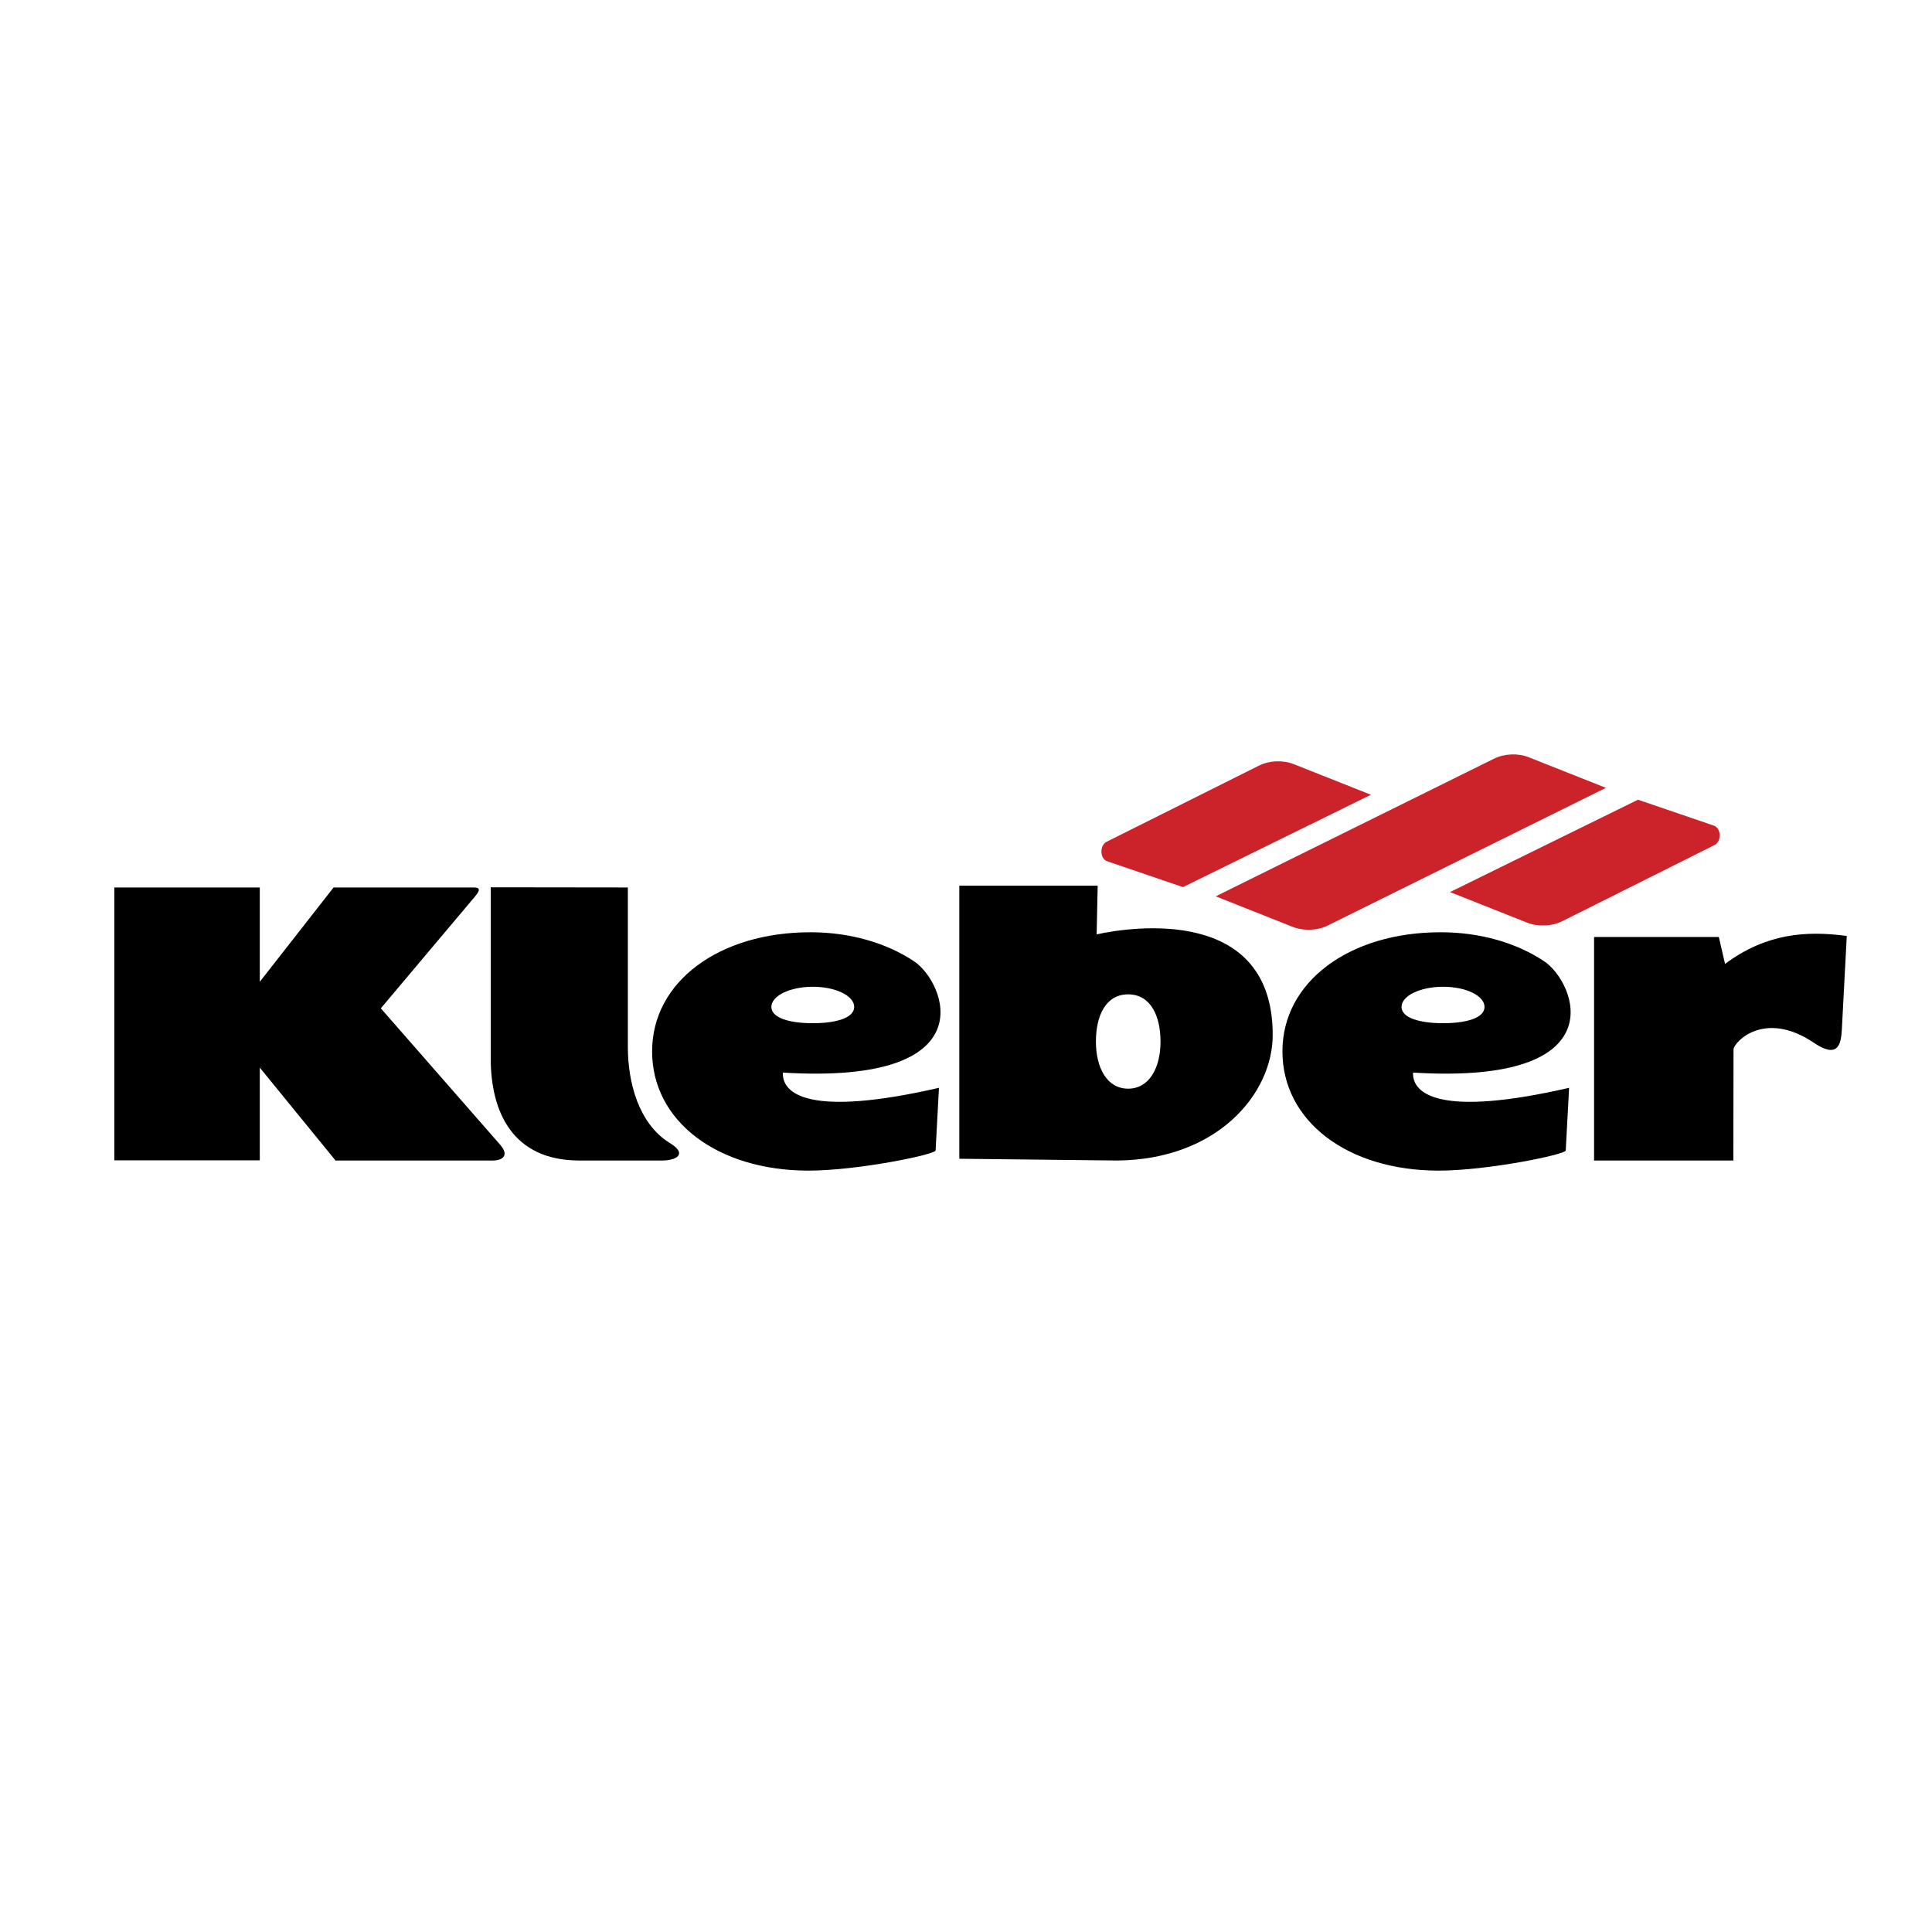
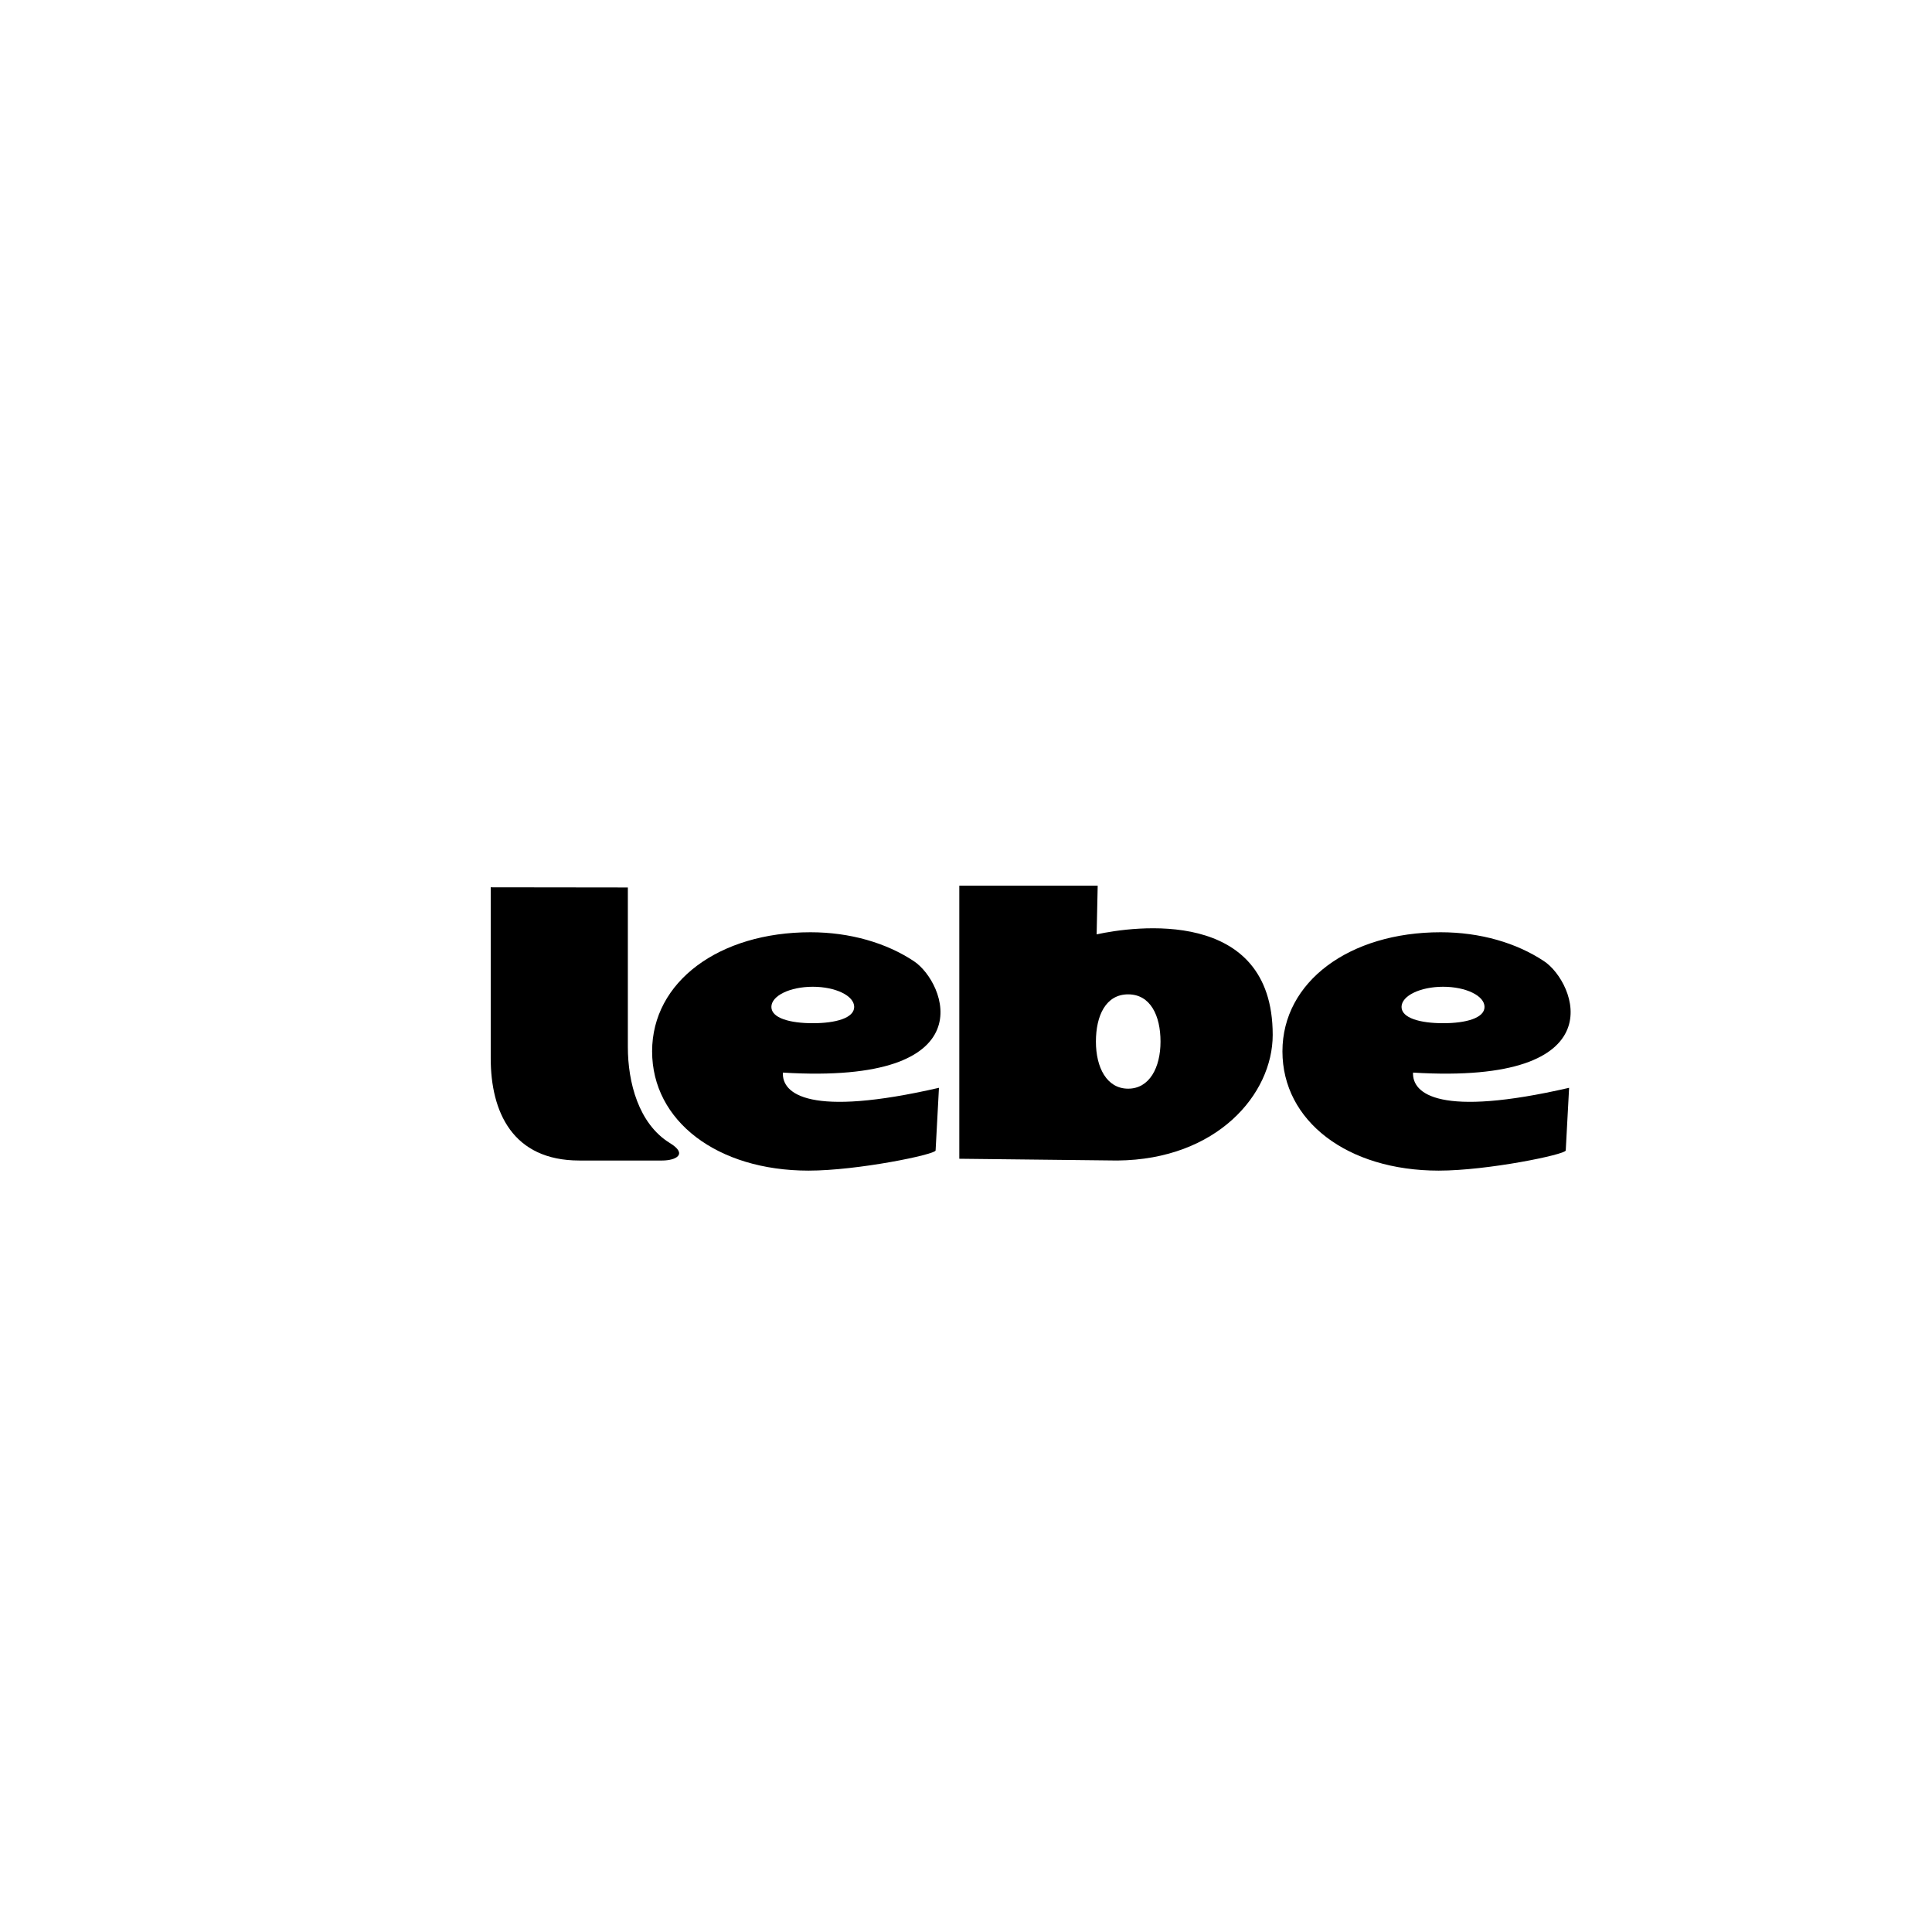
<svg xmlns="http://www.w3.org/2000/svg" width="2500" height="2500" viewBox="0 0 192.756 192.756">
  <g fill-rule="evenodd" clip-rule="evenodd">
-     <path fill="#fff" d="M0 0h192.756v192.756H0V0z" />
-     <path d="M159.041 93.487v22.298h13.895l.018-11.088c.018-.688 3.055-4.025 8.051-.635 2.348 1.572 2.666.158 2.754-1.289l.494-9.393c-4.078-.547-8.068-.247-12.146 2.79l-.617-2.684h-12.449v.001z" />
    <path d="M143.539 116.793c-9.111 0-15.59-4.945-15.59-11.9 0-6.957 6.691-11.882 15.783-11.882 3.955 0 7.576 1.06 10.33 2.896 3.105 2.065 7.414 12.358-13.084 11.106-.088 2.137 2.684 4.484 15.572 1.518l-.336 6.25c-.017.405-7.784 2.012-12.675 2.012zm.441-14.707c2.277 0 4.131-.512 4.131-1.625s-1.854-2.012-4.131-2.012-4.148.898-4.148 2.012 1.871 1.625 4.148 1.625zM95.71 88.367v27.242l15.766.176c9.939-.088 15.502-6.619 15.502-12.535 0-12.817-13.947-10.823-17.566-10.028l.105-4.855H95.71zm16.845 20.25c-2.137 0-3.215-2.117-3.215-4.695 0-2.596.99-4.715 3.215-4.715 2.223 0 3.23 2.119 3.23 4.715 0 2.578-1.096 4.695-3.23 4.695z" />
    <path d="M80.668 116.793c-9.11 0-15.607-4.945-15.607-11.9 0-6.957 6.691-11.882 15.802-11.882 3.937 0 7.574 1.06 10.328 2.896 3.107 2.065 7.415 12.358-13.083 11.106-.106 2.137 2.666 4.484 15.572 1.518l-.335 6.25c-.017.405-7.786 2.012-12.677 2.012zm.424-14.707c2.277 0 4.131-.512 4.131-1.625s-1.854-2.012-4.131-2.012c-2.278 0-4.131.898-4.131 2.012s1.853 1.625 4.131 1.625z" />
    <path d="M48.959 88.526v17.056c0 5.348 2.171 10.203 8.845 10.203h8.263c1.342 0 2.613-.617.759-1.748-3.125-1.924-4.185-6.072-4.185-9.568V88.543l-13.682-.017z" />
-     <path d="M11.406 88.543h14.513v9.41l7.362-9.41h13.93c.477 0 .883.07.194.883l-9.41 11.175 11.864 13.561c1.147 1.289-.018 1.623-.636 1.623H33.476l-7.557-9.268v9.25H11.406V88.543z" />
-     <path d="M118.027 88.508l-7.557-2.578c-.742-.247-.777-1.589-.07-1.942l15.184-7.591c1.041-.53 2.418-.583 3.494-.159l7.699 3.055-18.75 9.215zM163.42 79.787l7.555 2.578c.76.247.795 1.589.09 1.942l-15.184 7.591c-1.061.529-2.42.583-3.514.159l-7.699-3.055 18.752-9.215zM160.223 78.604l-7.697-3.054c-1.076-.424-2.453-.371-3.496.159l-27.736 13.718 7.697 3.054c1.096.424 2.473.371 3.514-.159l27.718-13.718z" fill="#cc2229" />
  </g>
</svg>